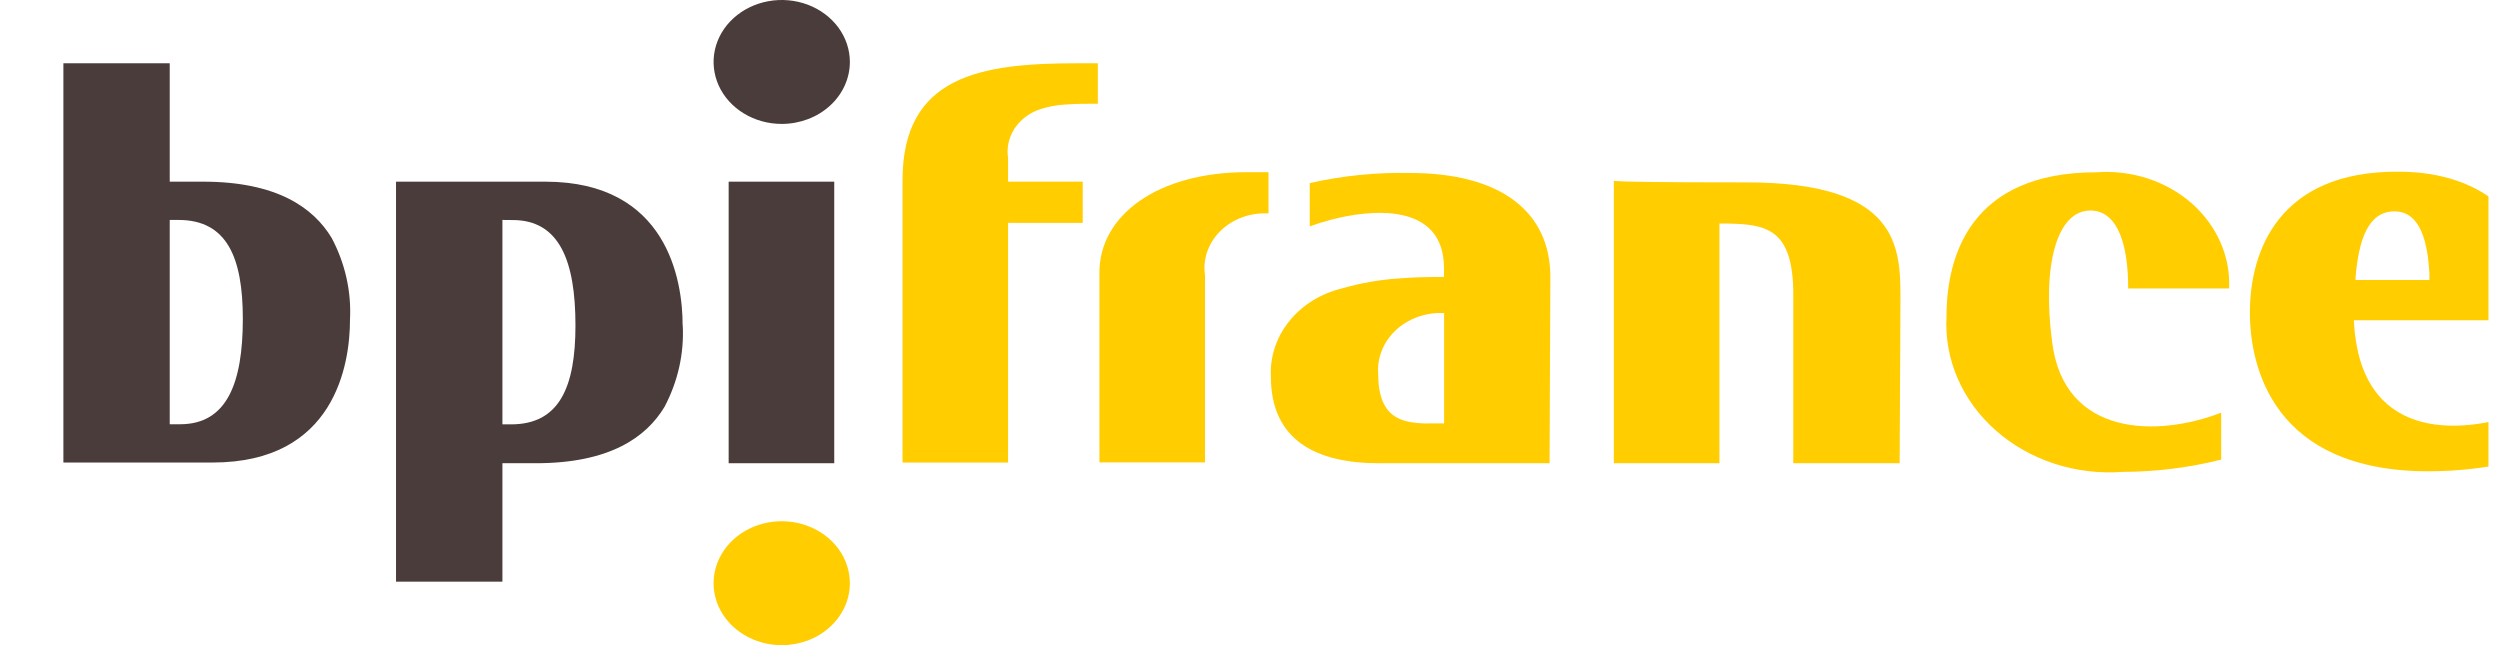
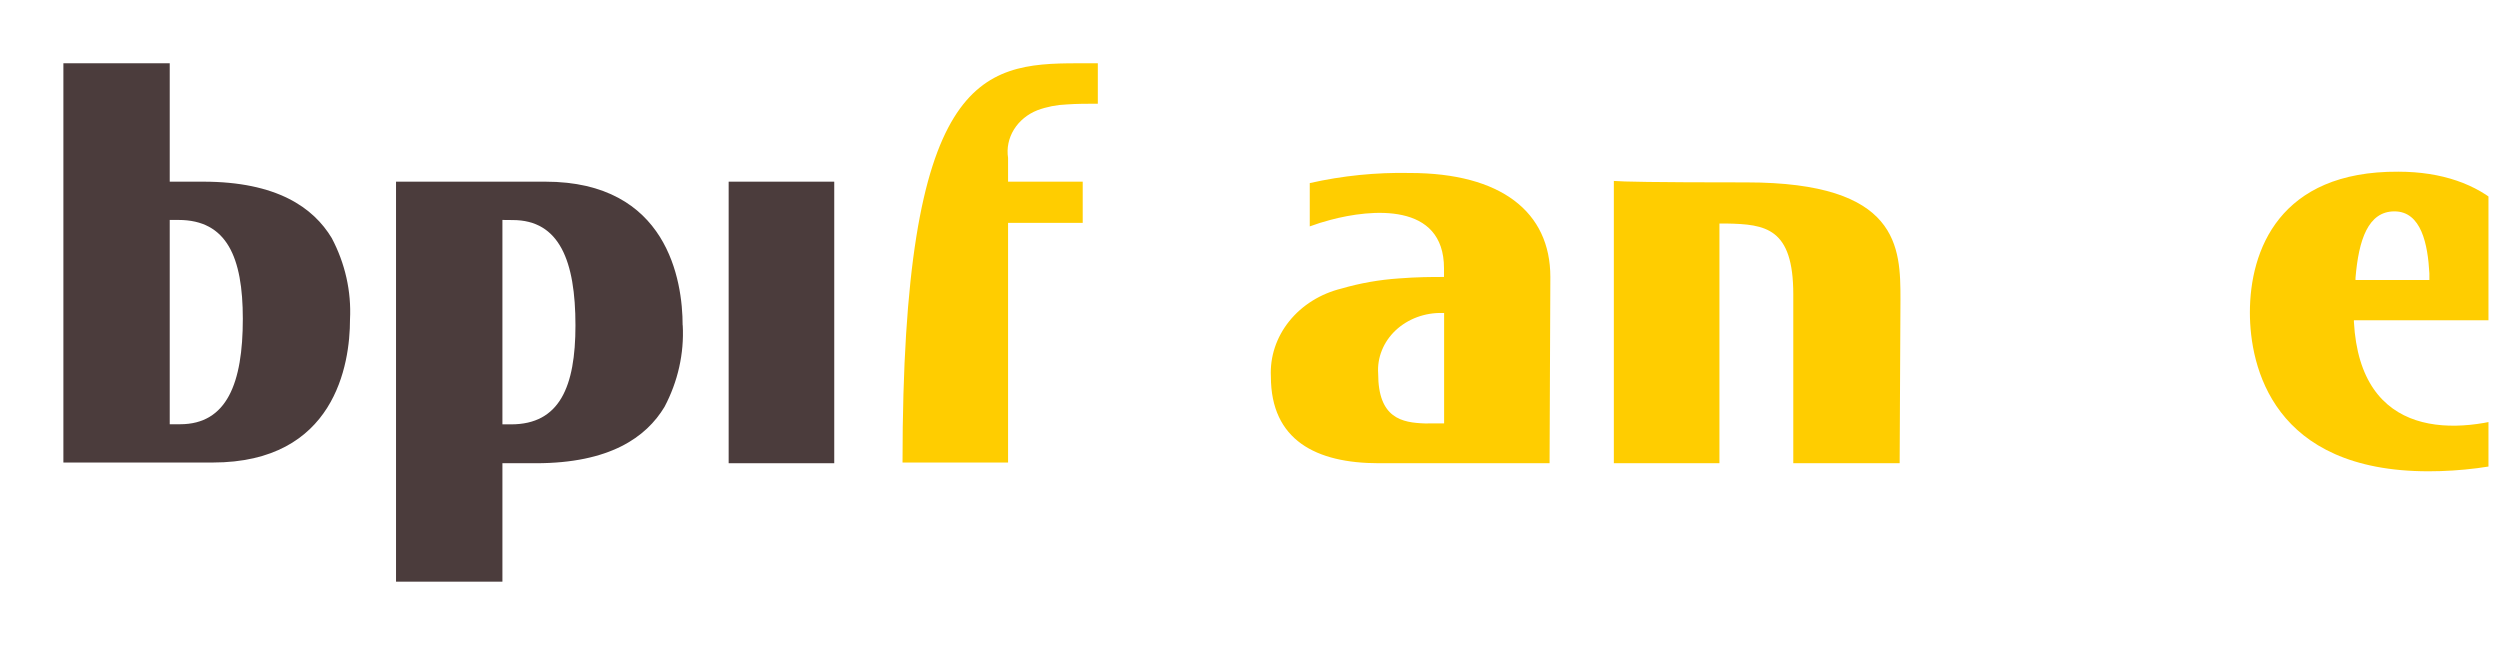
<svg xmlns="http://www.w3.org/2000/svg" width="93" height="24" viewBox="0 0 93 24" fill="none">
  <g clip-path="url(#clip0_149_11373)">
    <path d="M14.732 6.758V21.637H18.69V17.232H19.936C22.682 17.232 24.04 16.265 24.719 15.137C25.219 14.192 25.453 13.149 25.398 12.102H25.394C25.394 10.437 24.832 6.758 20.284 6.758H14.732ZM18.69 8.182L19.074 8.186C20.816 8.186 21.407 9.715 21.407 12.106C21.407 14.389 20.816 15.786 19.014 15.786H18.69V8.182Z" fill="#4B3C3C" />
    <path d="M2.358 2.354V17.206H7.91C12.459 17.206 13.02 13.553 13.02 11.888C13.074 10.841 12.84 9.798 12.339 8.853C11.66 7.726 10.302 6.758 7.556 6.758H6.314V2.354H2.358ZM6.314 8.182H6.64C8.441 8.182 9.033 9.577 9.033 11.86C9.033 14.251 8.442 15.782 6.7 15.782H6.314V8.182Z" fill="#4B3C3C" />
    <path d="M52.446 6.435C51.192 6.409 49.94 6.536 48.723 6.811V8.422C48.974 8.329 49.231 8.248 49.492 8.18C50.999 7.778 53.717 7.51 53.717 9.981V10.303H53.657C53.273 10.303 52.71 10.304 52.031 10.358C51.309 10.407 50.596 10.533 49.907 10.733C49.123 10.925 48.436 11.355 47.958 11.95C47.48 12.546 47.239 13.273 47.277 14.01C47.277 16.373 48.958 17.232 51.291 17.232H57.644L57.673 10.303C57.673 7.886 55.842 6.435 52.446 6.435ZM53.661 11.643H53.721V15.75L53.011 15.752C52.154 15.723 51.268 15.564 51.268 13.899C51.247 13.605 51.294 13.31 51.406 13.033C51.517 12.755 51.691 12.503 51.916 12.29C52.142 12.078 52.413 11.911 52.714 11.799C53.014 11.688 53.337 11.634 53.661 11.643Z" fill="#FFCD00" />
    <path d="M89.218 6.387C84.788 6.36 83.696 9.319 83.696 11.624C83.696 13.638 84.553 17.532 90.342 17.532C91.55 17.532 92.753 17.378 93.914 17.075V15.33C91.374 16.239 87.802 16.346 87.565 11.969V11.915H94.358V10.845C94.358 8.268 92.466 6.387 89.218 6.387ZM89.073 7.863C90.076 7.863 90.314 9.094 90.373 10.168V10.384V10.416H87.625V10.335C87.743 8.912 88.098 7.863 89.073 7.863Z" fill="#FFCD00" />
-     <path d="M77.756 7.832C76.544 7.832 75.954 9.792 76.338 12.719C76.781 16.264 80.266 16.264 82.628 15.352V17.098C81.435 17.396 80.204 17.55 78.966 17.554C78.105 17.618 77.238 17.515 76.425 17.25C75.611 16.985 74.869 16.565 74.249 16.018C73.628 15.472 73.143 14.811 72.826 14.08C72.508 13.349 72.367 12.565 72.41 11.78C72.41 9.524 73.296 6.409 77.991 6.409C78.636 6.362 79.285 6.441 79.895 6.639C80.504 6.838 81.06 7.152 81.527 7.56C81.993 7.969 82.358 8.463 82.599 9.009C82.84 9.556 82.95 10.142 82.923 10.73H79.169C79.169 9.173 78.814 7.83 77.751 7.83" fill="#FFCD00" />
    <path d="M31.034 6.758V17.232H27.106V6.758H31.034Z" fill="#4B3C3C" />
    <path d="M70.667 17.232H66.71V10.947C66.71 8.476 65.676 8.342 64.229 8.315H63.963V17.231H60.035V6.731C60.361 6.758 61.423 6.785 64.967 6.785C70.67 6.785 70.697 9.203 70.697 11.136L70.667 17.232Z" fill="#FFCD00" />
-     <path d="M40.839 2.354V3.858C40.454 3.858 40.071 3.858 39.686 3.885C39.311 3.899 38.941 3.972 38.593 4.1C38.223 4.246 37.916 4.499 37.718 4.819C37.521 5.139 37.444 5.509 37.5 5.873V6.759H40.277V8.29H37.5V17.206H33.574V6.705C33.574 2.81 36.497 2.354 40.071 2.354H40.839Z" fill="#FFCD00" />
-     <path d="M47.188 7.94C46.857 7.921 46.526 7.969 46.218 8.081C45.91 8.192 45.633 8.364 45.407 8.585C45.181 8.805 45.012 9.069 44.911 9.356C44.811 9.643 44.782 9.947 44.826 10.245V17.201H40.898V10.138C40.898 8.016 43.053 6.405 46.39 6.405H47.187L47.188 7.94Z" fill="#FFCD00" />
-     <path d="M29.08 4.61C28.579 4.61 28.089 4.475 27.672 4.221C27.255 3.968 26.93 3.608 26.738 3.187C26.547 2.766 26.496 2.302 26.594 1.855C26.692 1.408 26.933 0.997 27.288 0.675C27.642 0.353 28.094 0.133 28.586 0.044C29.077 -0.045 29.587 0.001 30.05 0.175C30.513 0.35 30.909 0.645 31.188 1.024C31.466 1.403 31.615 1.849 31.615 2.305C31.615 2.608 31.549 2.907 31.422 3.187C31.294 3.467 31.108 3.721 30.872 3.935C30.637 4.149 30.358 4.319 30.05 4.434C29.742 4.55 29.413 4.61 29.08 4.61Z" fill="#4B3C3C" />
-     <path d="M29.08 24C28.579 24 28.089 23.865 27.672 23.611C27.255 23.358 26.93 22.998 26.738 22.577C26.547 22.156 26.496 21.692 26.594 21.245C26.692 20.798 26.933 20.388 27.288 20.065C27.642 19.743 28.094 19.523 28.586 19.434C29.077 19.346 29.587 19.391 30.05 19.566C30.513 19.74 30.909 20.035 31.188 20.415C31.466 20.794 31.615 21.239 31.615 21.695C31.615 21.998 31.549 22.297 31.422 22.577C31.294 22.857 31.108 23.111 30.872 23.325C30.637 23.539 30.358 23.709 30.05 23.825C29.742 23.94 29.413 24 29.08 24Z" fill="#FFCD00" />
+     <path d="M40.839 2.354V3.858C40.454 3.858 40.071 3.858 39.686 3.885C39.311 3.899 38.941 3.972 38.593 4.1C38.223 4.246 37.916 4.499 37.718 4.819C37.521 5.139 37.444 5.509 37.5 5.873V6.759H40.277V8.29H37.5V17.206H33.574C33.574 2.81 36.497 2.354 40.071 2.354H40.839Z" fill="#FFCD00" />
  </g>
  <defs>
    <clipPath id="clip0_149_11373">
      <rect width="92" height="24" fill="white" transform="translate(0.571)" />
    </clipPath>
  </defs>
</svg>